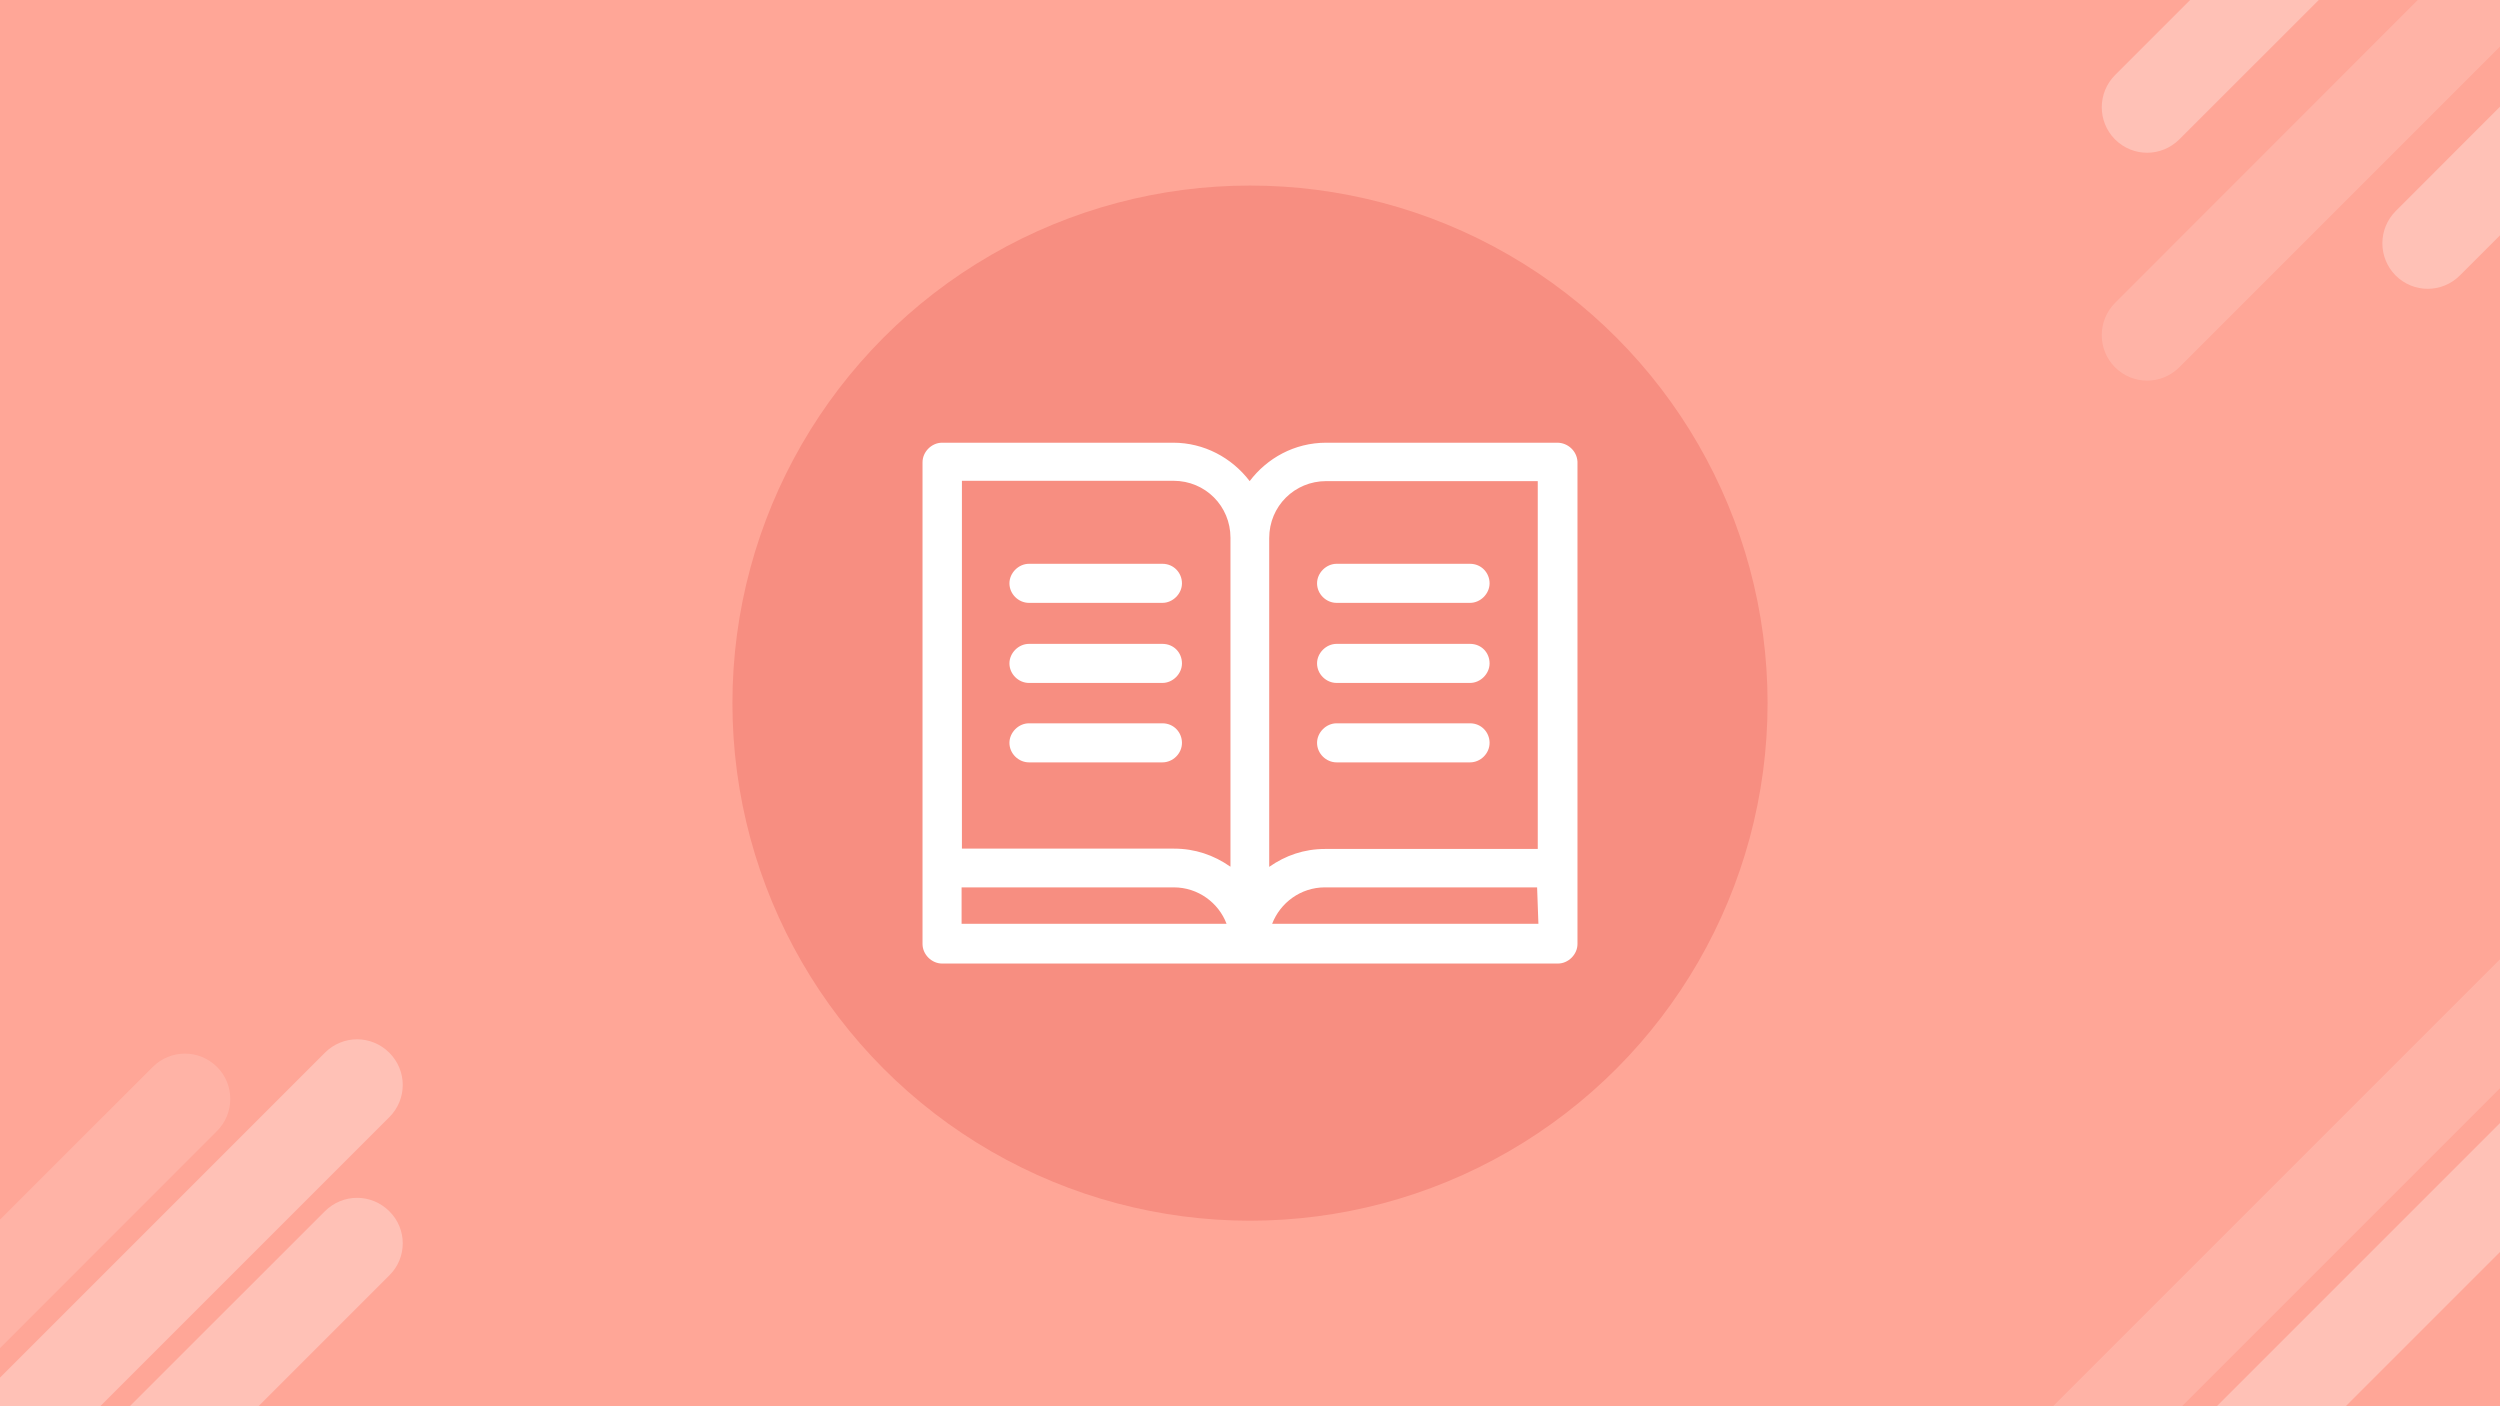
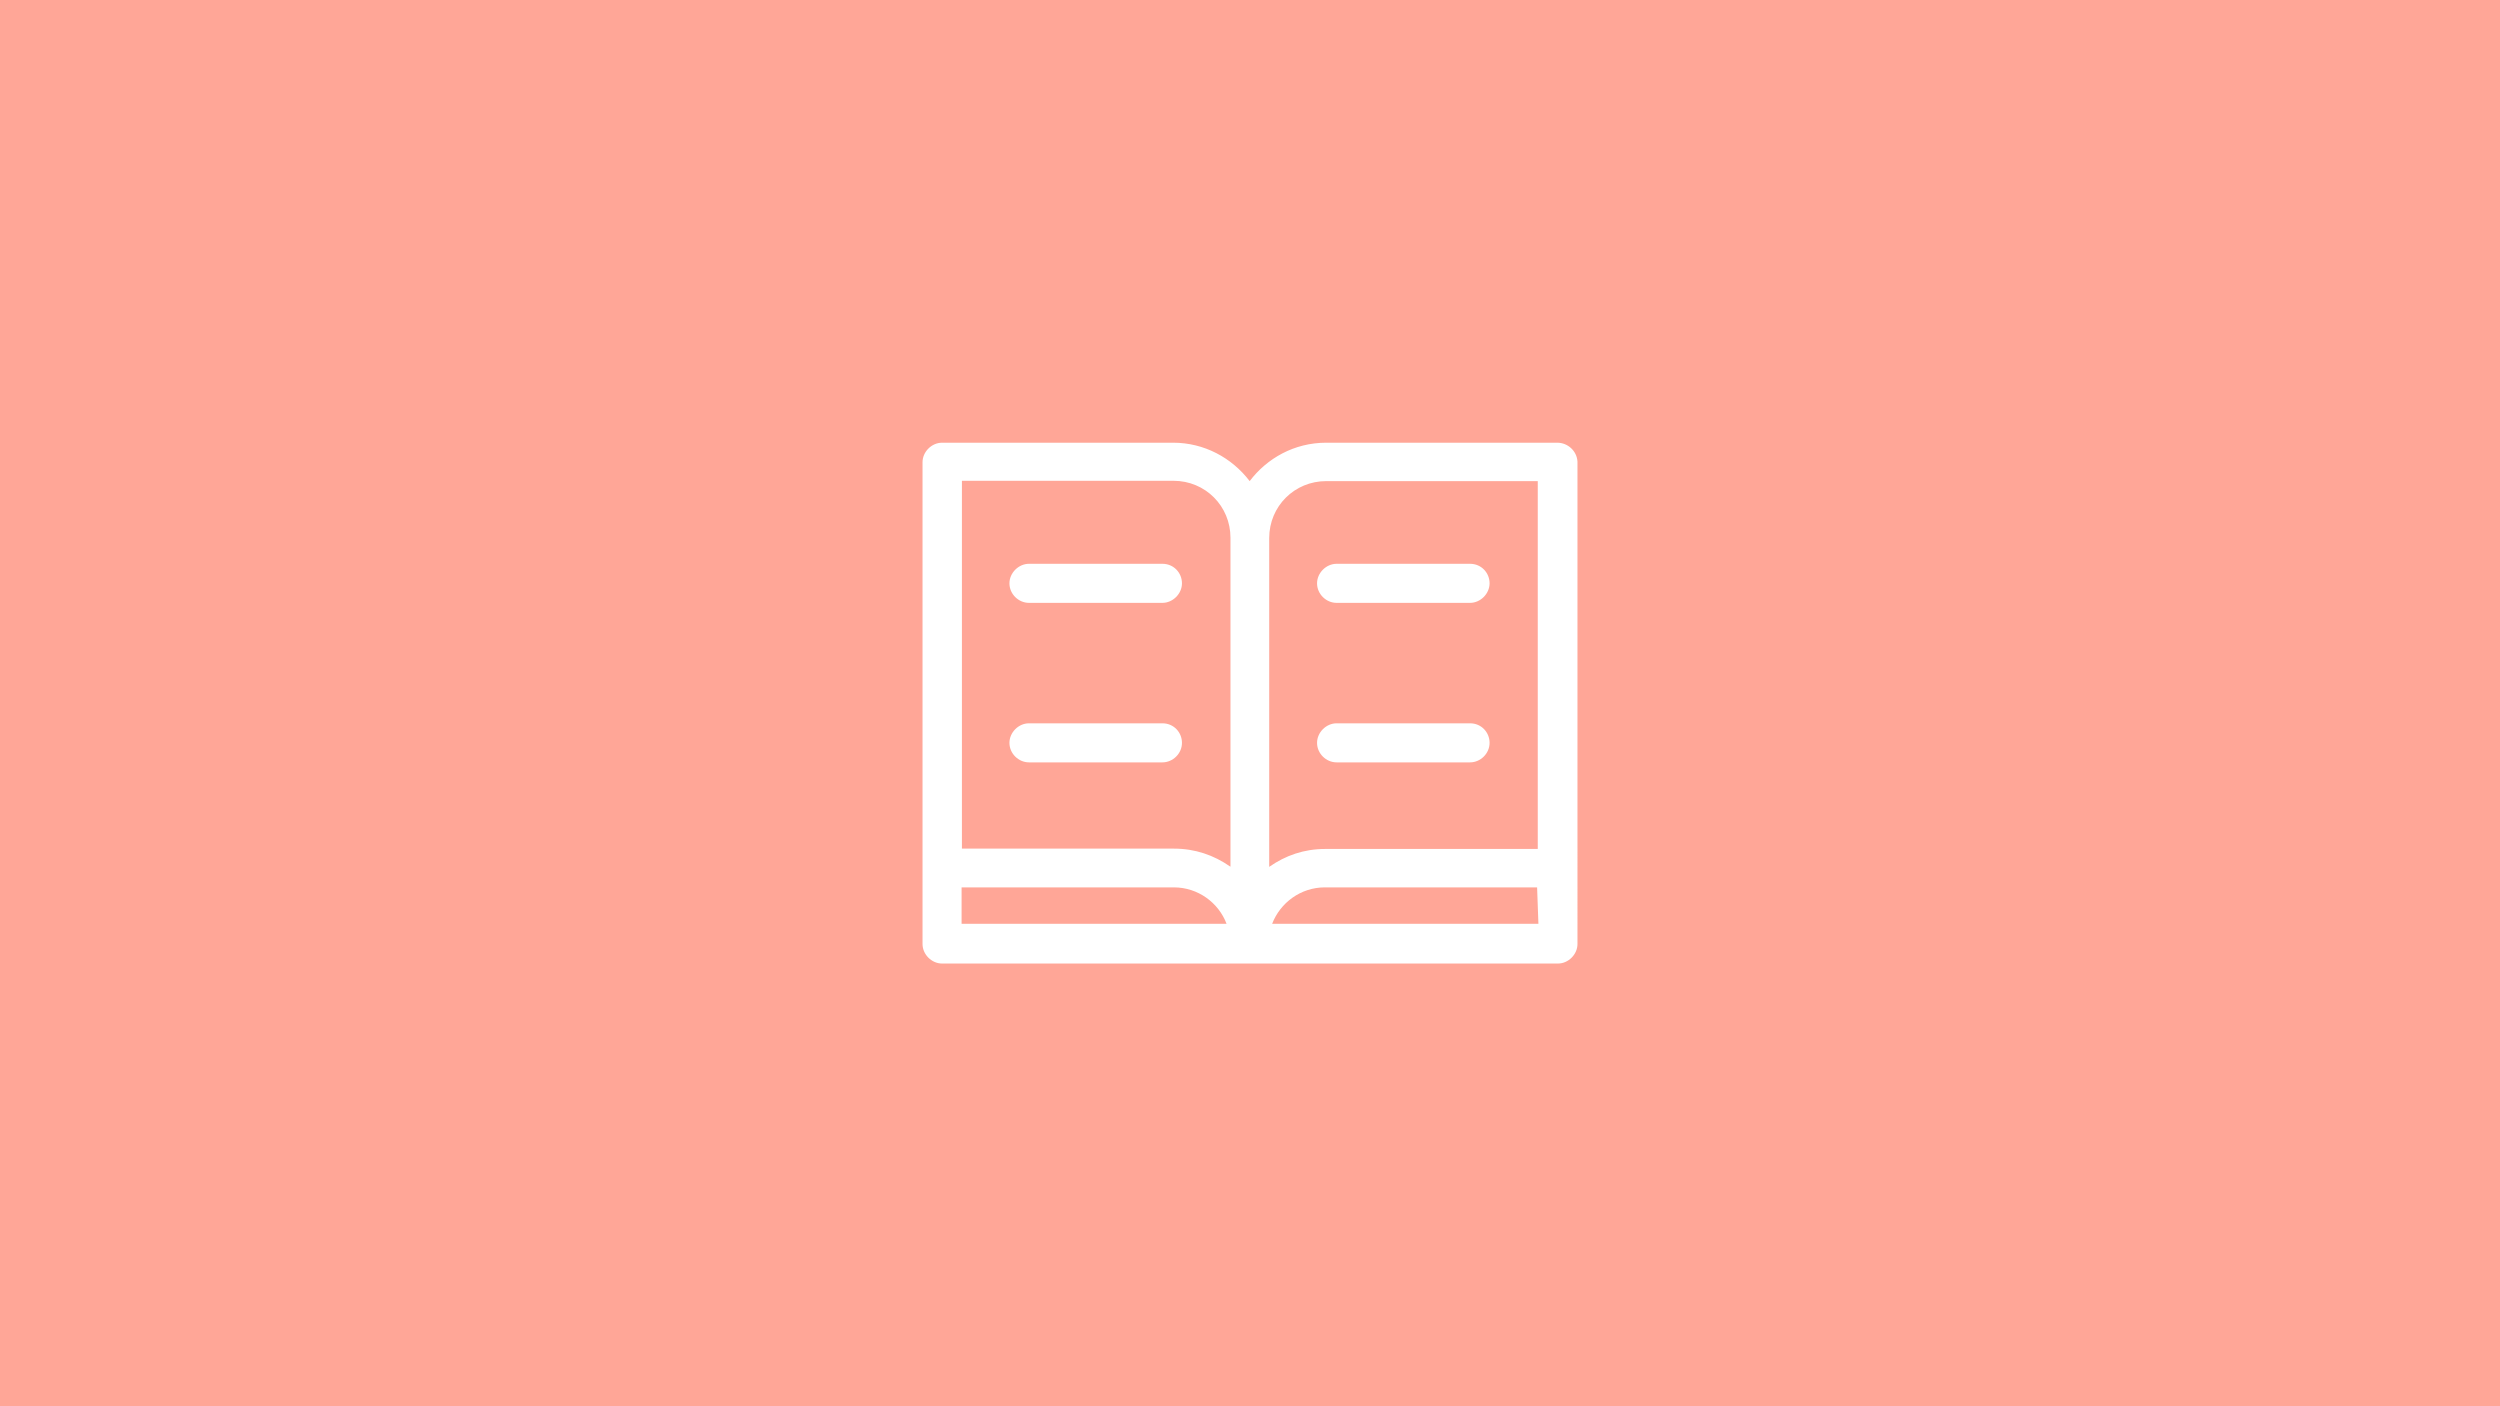
<svg xmlns="http://www.w3.org/2000/svg" xmlns:xlink="http://www.w3.org/1999/xlink" version="1.1" id="圖層_1" x="0px" y="0px" viewBox="0 0 768 432" style="enable-background:new 0 0 768 432;" xml:space="preserve">
  <style type="text/css">
	.st0{fill:#FFA697;}
	.st1{opacity:0.3;}
	.st2{clip-path:url(#SVGID_2_);}
	.st3{fill:#FFFFFF;}
	.st4{opacity:0.5;}
	.st5{fill:#F78E81;}
</style>
  <rect class="st0" width="768" height="432" />
  <g class="st1">
    <g>
      <g>
        <g>
          <g>
            <g>
              <g>
                <defs>
-                   <rect id="SVGID_1_" width="768" height="432" />
-                 </defs>
+                   </defs>
                <clipPath id="SVGID_2_">
                  <use xlink:href="#SVGID_1_" style="overflow:visible;" />
                </clipPath>
                <g class="st2">
                  <g>
                    <g>
                      <path class="st3" d="M649.8,23l148.9-148.9c5.5-5.5,14.3-5.5,19.8,0l0,0c5.5,5.5,5.5,14.3,0,19.8l-149,148.9            c-5.5,5.5-14.3,5.5-19.8,0l0,0C644.3,37.3,644.3,28.5,649.8,23z" />
                    </g>
                    <g class="st4">
                      <path class="st3" d="M649.8,93L798.6-55.9c5.5-5.5,14.3-5.5,19.8,0l0,0c5.5,5.5,5.5,14.3,0,19.8L669.5,112.8            c-5.5,5.5-14.3,5.5-19.8,0l0,0C644.3,107.3,644.3,98.5,649.8,93z" />
                    </g>
                    <g>
                      <path class="st3" d="M736,64.8L884.8-84.1c5.5-5.5,14.3-5.5,19.8,0l0,0c5.5,5.5,5.5,14.3,0,19.8L755.7,84.6            c-5.5,5.5-14.3,5.5-19.8,0l0,0C730.5,79.1,730.5,70.3,736,64.8z" />
                    </g>
                  </g>
                  <g>
                    <g>
                      <g>
                        <path class="st3" d="M-183,544.8c-4.1,0-8.2-1.6-11.3-4.7c-6.2-6.2-6.2-16.4,0-22.6l148.9-148.9c6.2-6.2,16.4-6.2,22.6,0             s6.2,16.4,0,22.6l-148.9,148.9C-174.9,543.2-178.9,544.8-183,544.8z M-34.2,368c-3.1,0-6.1,1.2-8.5,3.5l-148.9,148.9             c-4.7,4.7-4.7,12.3,0,17s12.3,4.7,17,0l148.9-148.9c4.7-4.7,4.7-12.3,0-17C-28,369.1-31.1,368-34.2,368z" />
                      </g>
                      <g class="st4">
                        <path class="st3" d="M66.6,347.5L-82.2,496.4c-5.5,5.5-14.3,5.5-19.8,0l0,0c-5.5-5.5-5.5-14.3,0-19.8L46.9,327.8             c5.5-5.5,14.3-5.5,19.8,0l0,0C72.1,333.2,72.1,342.1,66.6,347.5z" />
                      </g>
                      <g>
                        <path class="st3" d="M119.6,343.2L-29.3,492.1c-5.5,5.5-14.3,5.5-19.8,0l0,0c-5.5-5.5-5.5-14.3,0-19.8L99.8,323.4             c5.5-5.5,14.3-5.5,19.8,0l0,0C125.1,328.9,125.1,337.7,119.6,343.2z" />
                      </g>
                      <g>
                        <path class="st3" d="M119.6,391.8L-29.3,540.7c-5.5,5.5-14.3,5.5-19.8,0l0,0c-5.5-5.5-5.5-14.3,0-19.8L99.8,372.1             c5.5-5.5,14.3-5.5,19.8,0l0,0C125.1,377.5,125.1,386.4,119.6,391.8z" />
                      </g>
                    </g>
                  </g>
                  <g>
                    <g class="st4">
                      <g>
                        <path class="st3" d="M626,436.7l148.9-148.9c5.5-5.5,14.3-5.5,19.8,0l0,0c5.5,5.5,5.5,14.3,0,19.8L645.8,456.5             c-5.5,5.5-14.3,5.5-19.8,0l0,0C620.5,451,620.5,442.1,626,436.7z" />
                      </g>
                    </g>
                    <g>
                      <g>
                        <path class="st3" d="M645.8,467.2l148.9-148.9c5.5-5.5,14.3-5.5,19.8,0l0,0c5.5,5.5,5.5,14.3,0,19.8L665.6,487             c-5.5,5.5-14.3,5.5-19.8,0l0,0C640.3,481.5,640.3,472.6,645.8,467.2z" />
                      </g>
                    </g>
                  </g>
                </g>
              </g>
            </g>
          </g>
        </g>
      </g>
    </g>
  </g>
-   <circle class="st5" cx="384" cy="216" r="159" />
  <g>
    <g>
      <g>
        <g>
          <path class="st3" d="M478.4,136h-71c-9.8,0-18.2,4.8-23.5,11.8c-5.5-7.2-14-11.8-23.5-11.8h-71c-3.2,0-6,2.8-6,6v148      c0,3.2,2.8,6,6,6h189.2c3.2,0,6-2.8,6-6V141.8C484.4,138.5,481.6,136,478.4,136z M295.4,283.8v-11.2h65.2      c7.5,0,13.8,4.8,16.2,11.2H295.4z M377.9,266.2c-5-3.5-10.8-5.5-17.2-5.5h-65.2v-113h65c9.8,0,17.5,7.8,17.5,17.5V266.2z       M472.6,283.8h-81.8c2.5-6.5,8.8-11.2,16.2-11.2h65.2L472.6,283.8L472.6,283.8z M472.6,260.8h-65.5c-6.5,0-12.2,2-17.2,5.5v-101      c0-9.8,7.8-17.5,17.5-17.5h65v113H472.6z" />
        </g>
      </g>
      <g>
        <g>
          <path class="st3" d="M357.1,222.2h-41c-3.2,0-6,2.8-6,6c0,3.3,2.8,6,6,6h41c3.2,0,6-2.7,6-6C363.1,225,360.6,222.2,357.1,222.2z      " />
        </g>
      </g>
      <g>
        <g>
-           <path class="st3" d="M357.1,197.8h-41c-3.2,0-6,2.8-6,6c0,3.3,2.8,6,6,6h41c3.2,0,6-2.8,6-6      C363.1,200.5,360.6,197.8,357.1,197.8z" />
-         </g>
+           </g>
      </g>
      <g>
        <g>
          <path class="st3" d="M357.1,173.2h-41c-3.2,0-6,2.8-6,6c0,3.3,2.8,6,6,6h41c3.2,0,6-2.8,6-6C363.1,176,360.6,173.2,357.1,173.2z      " />
        </g>
      </g>
      <g>
        <g>
          <path class="st3" d="M451.6,222.2h-41c-3.2,0-6,2.8-6,6c0,3.3,2.8,6,6,6h41c3.2,0,6-2.7,6-6C457.6,225,455.1,222.2,451.6,222.2z      " />
        </g>
      </g>
      <g>
        <g>
-           <path class="st3" d="M451.6,197.8h-41c-3.2,0-6,2.8-6,6c0,3.3,2.8,6,6,6h41c3.2,0,6-2.8,6-6      C457.6,200.5,455.1,197.8,451.6,197.8z" />
-         </g>
+           </g>
      </g>
      <g>
        <g>
          <path class="st3" d="M451.6,173.2h-41c-3.2,0-6,2.8-6,6c0,3.3,2.8,6,6,6h41c3.2,0,6-2.8,6-6C457.6,176,455.1,173.2,451.6,173.2z      " />
        </g>
      </g>
    </g>
  </g>
</svg>